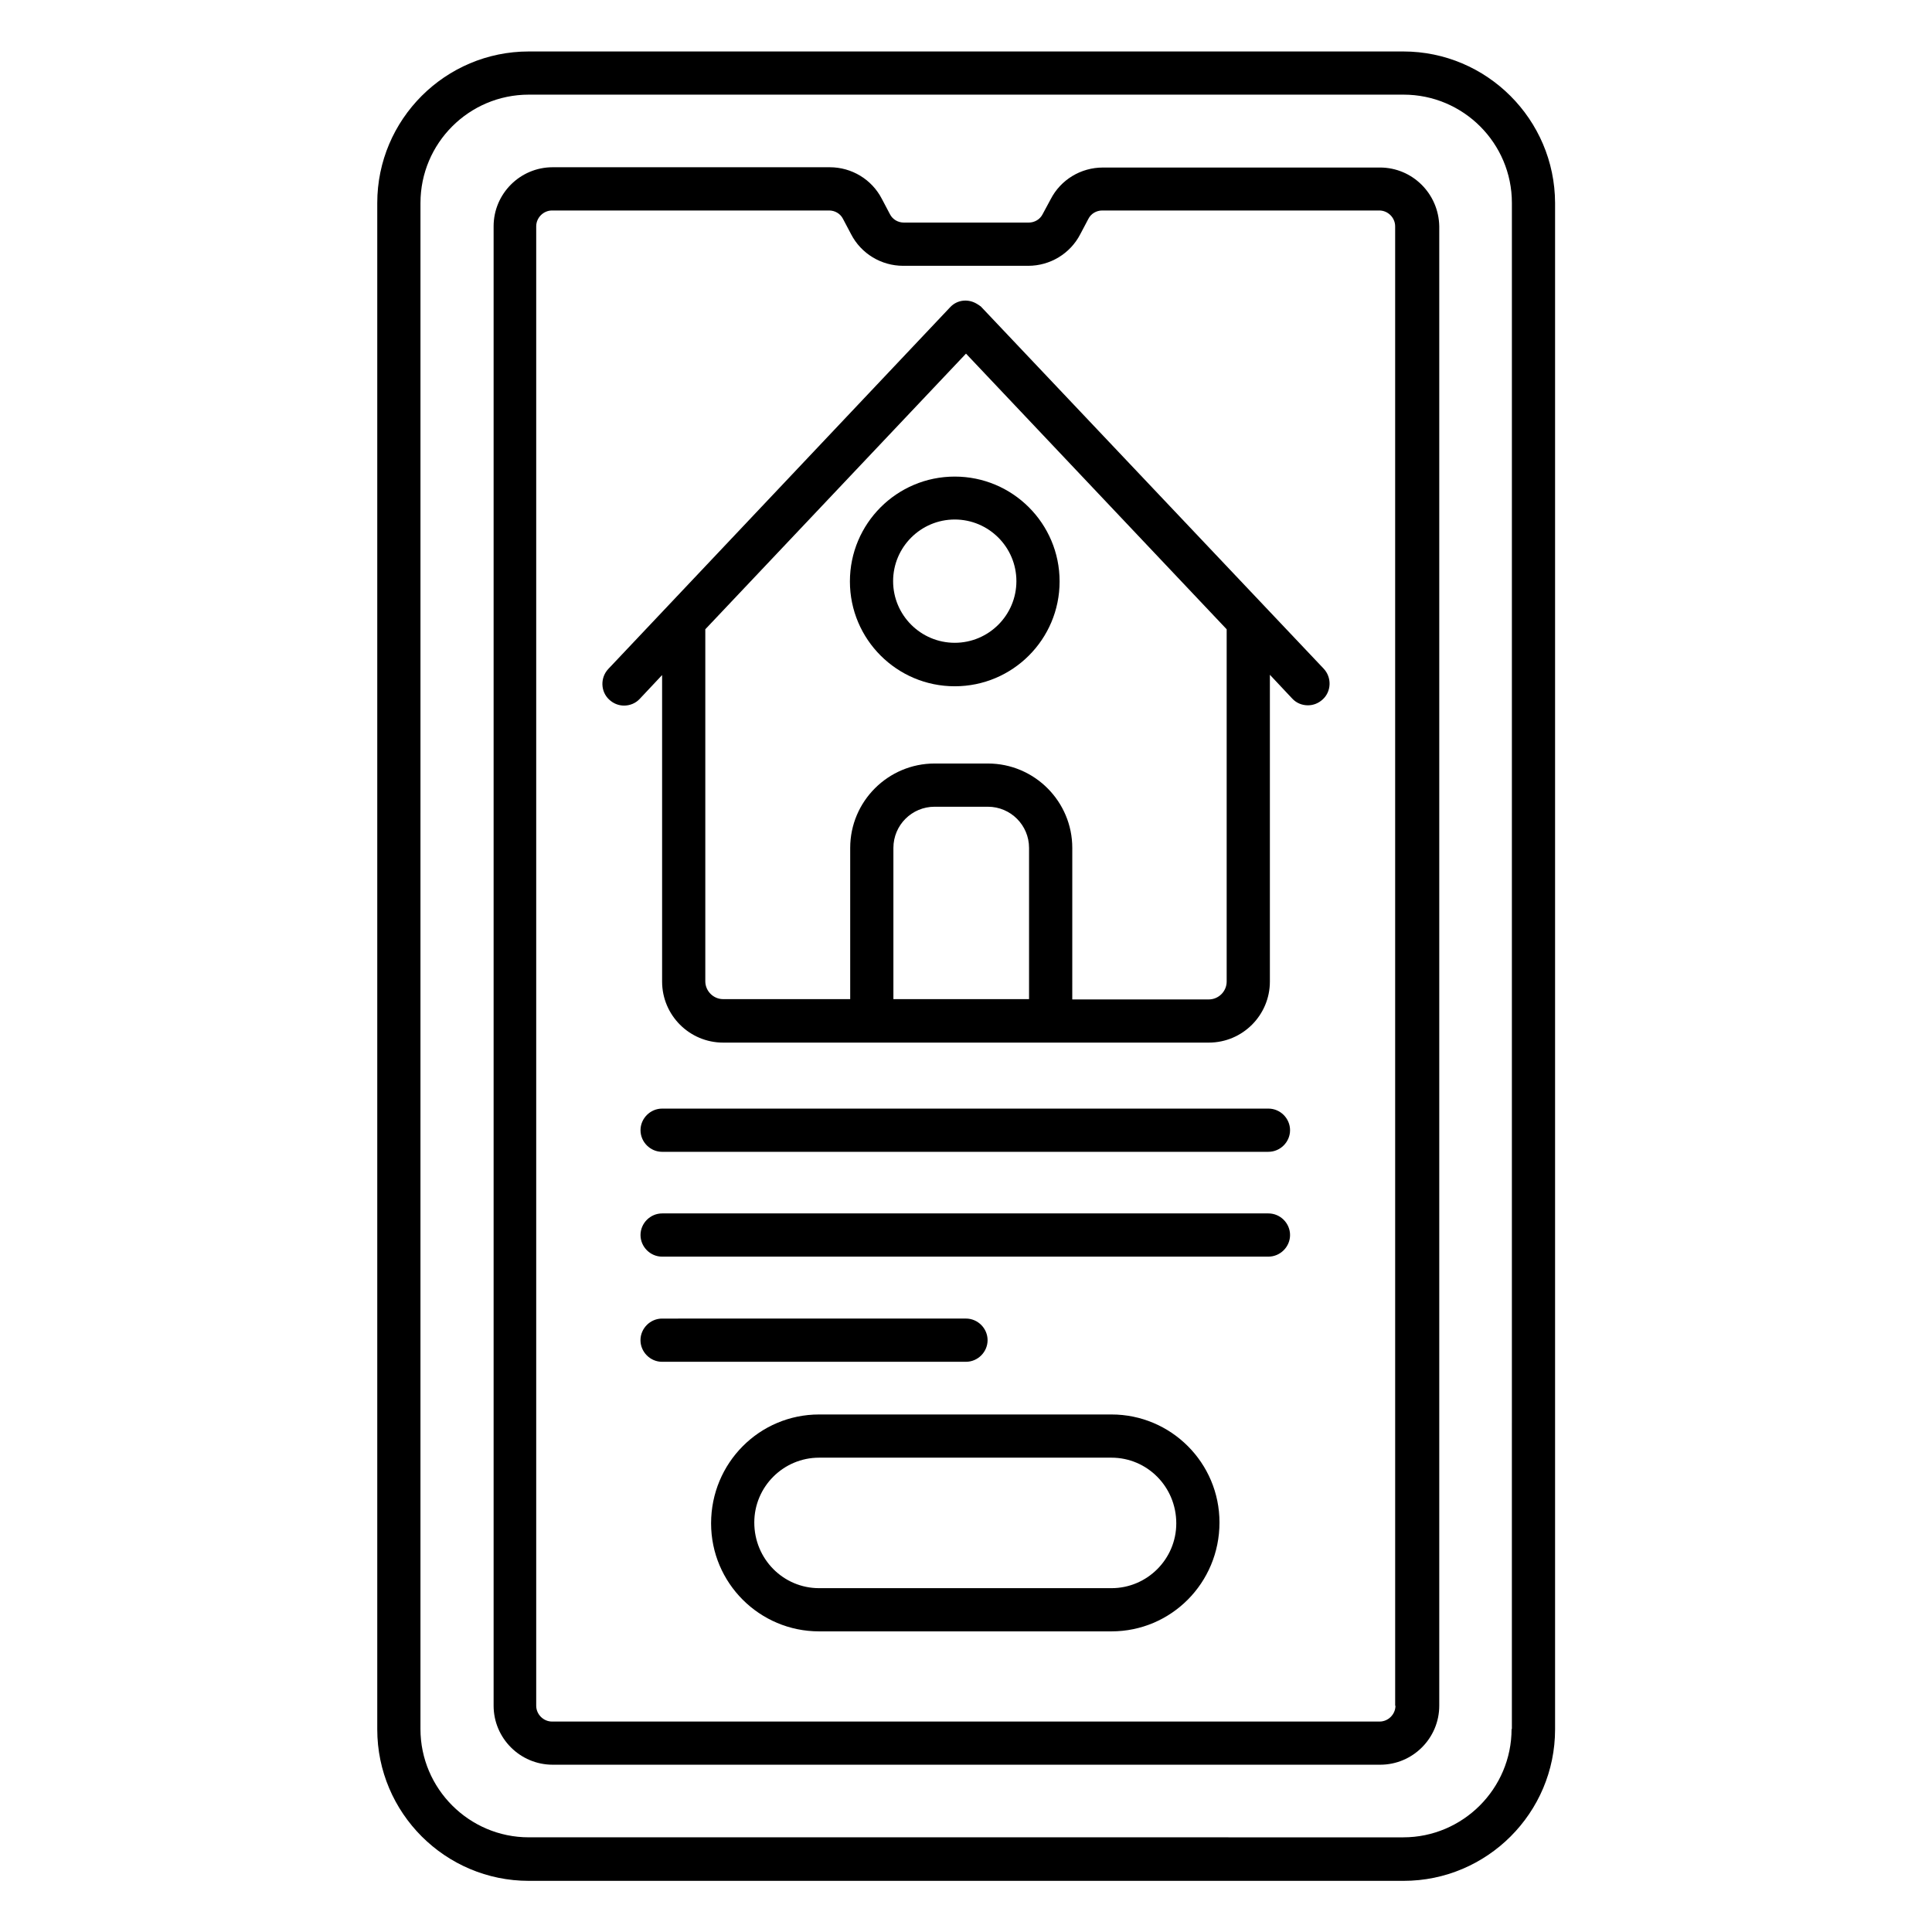
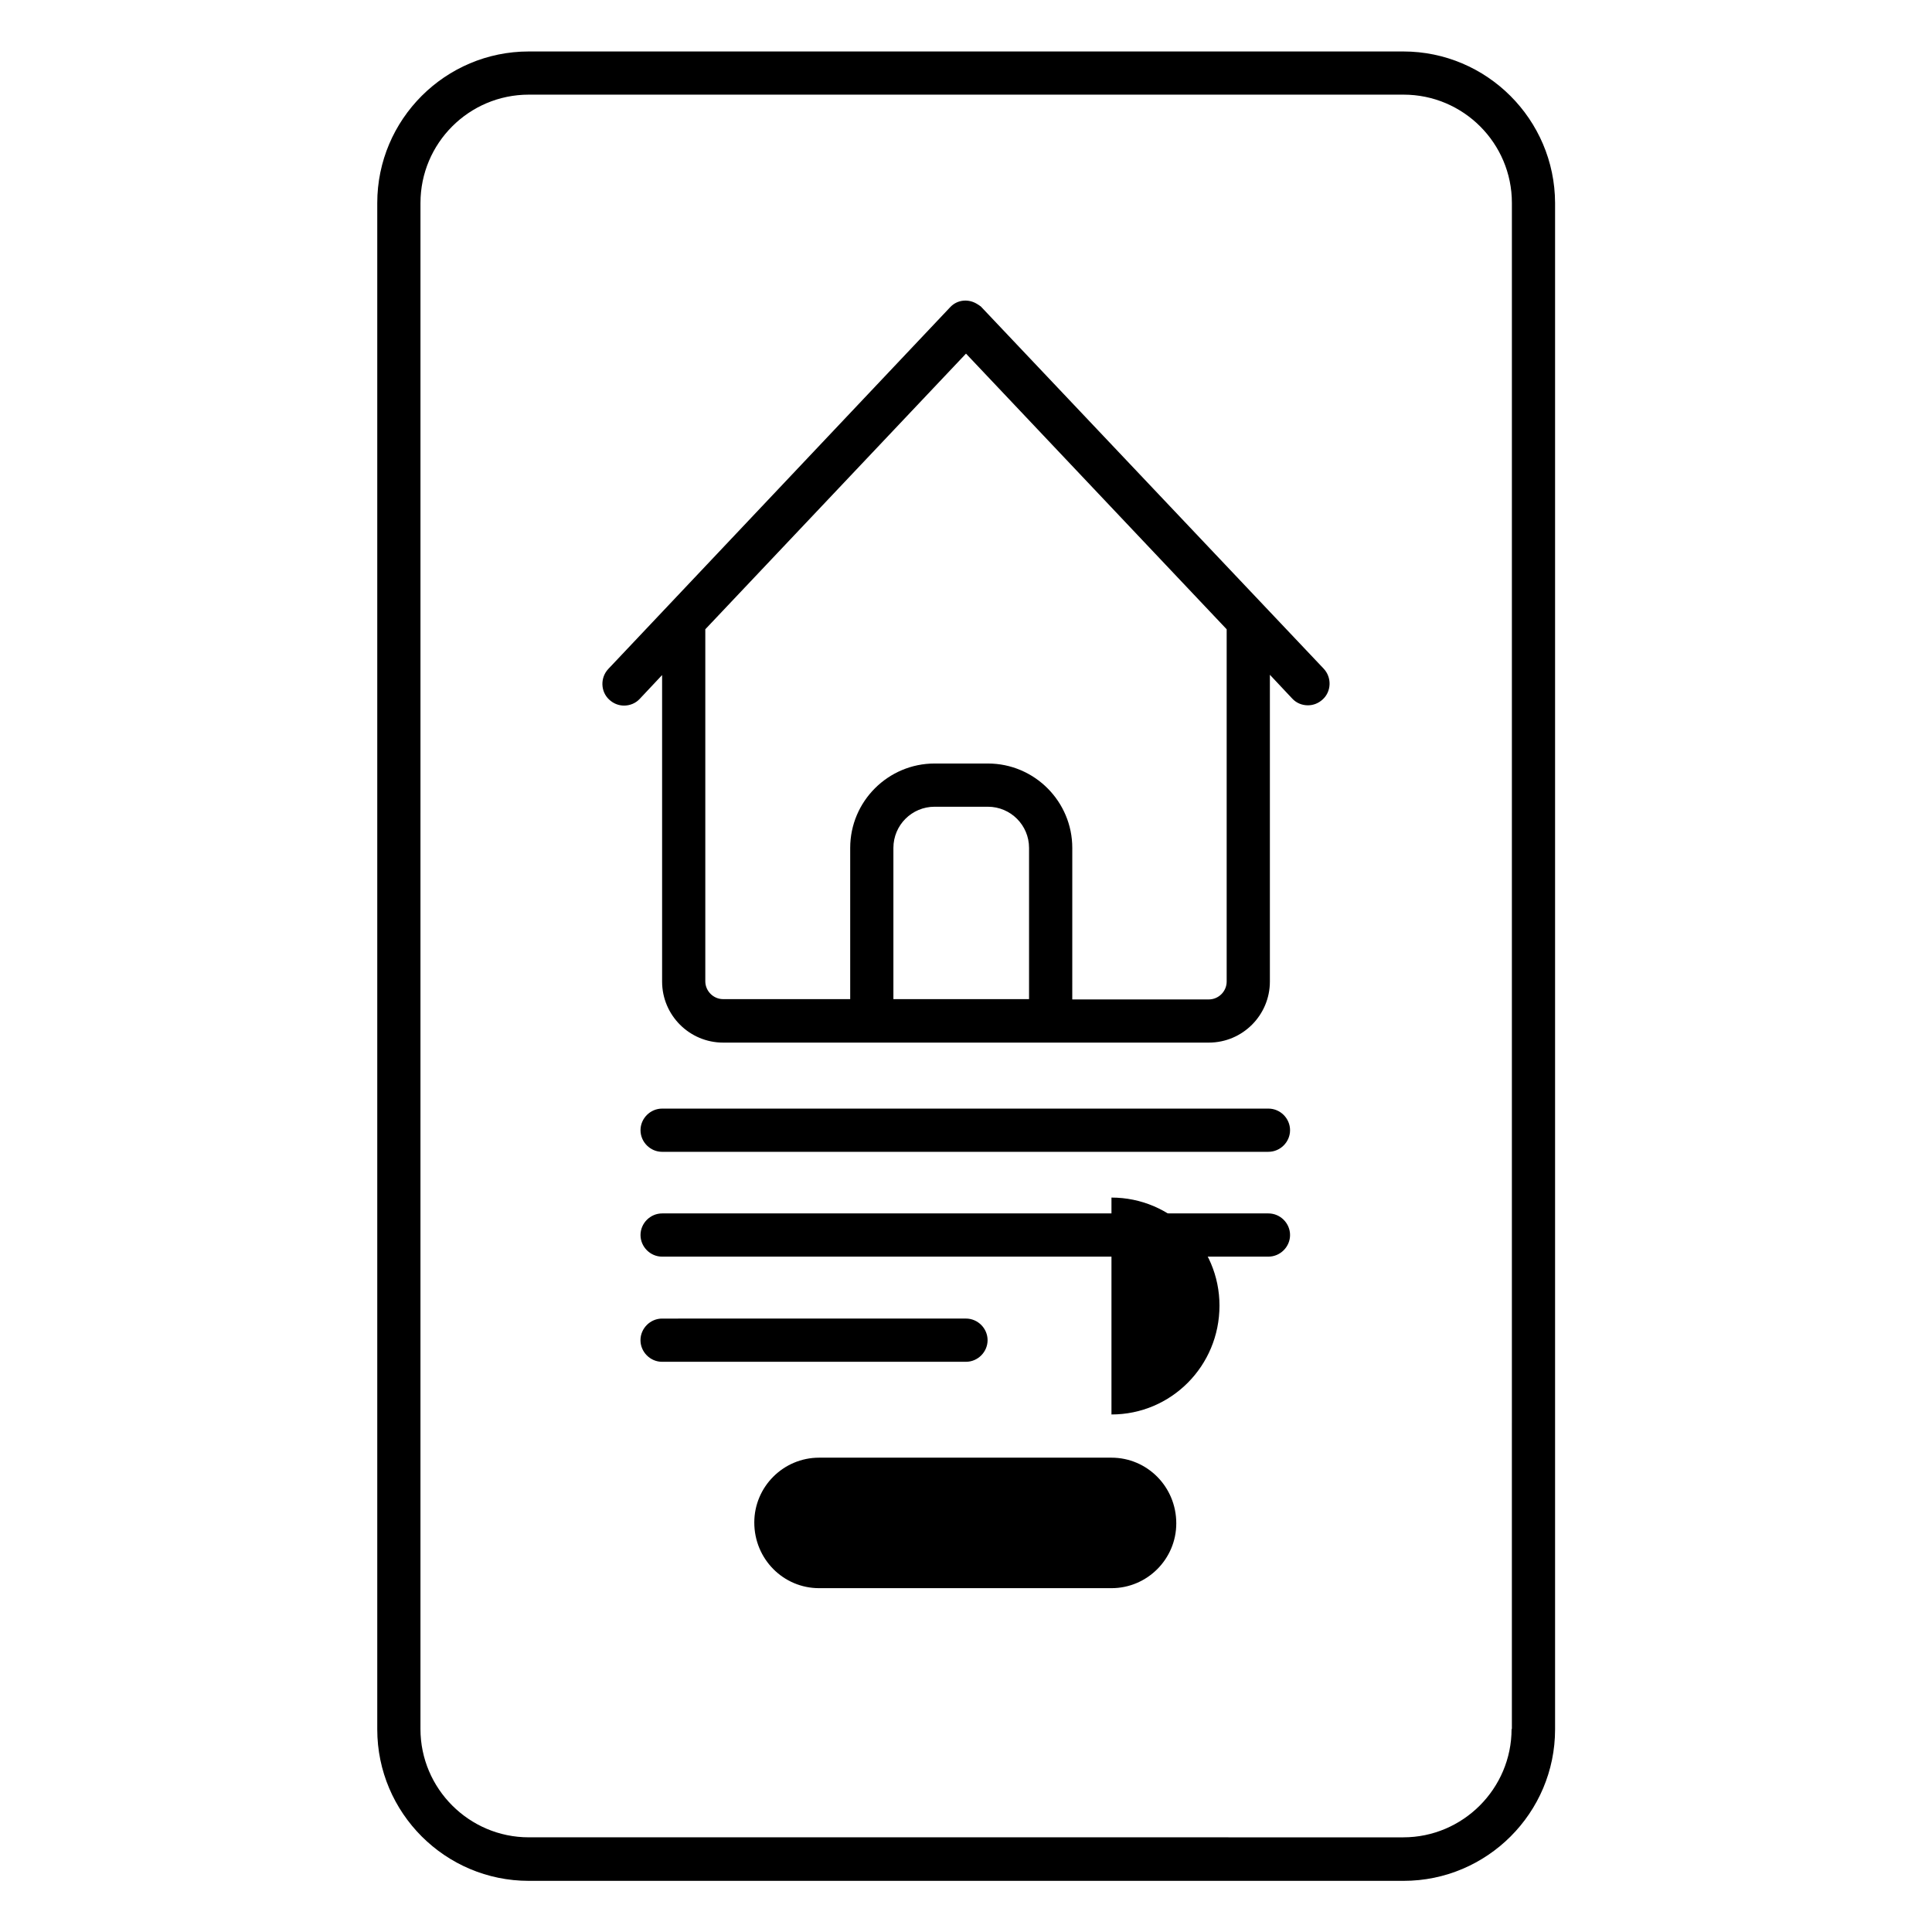
<svg xmlns="http://www.w3.org/2000/svg" fill="#000000" width="800px" height="800px" version="1.1" viewBox="144 144 512 512">
  <g>
    <path d="m515.88 157.64h-231.75c-22.137 0-40.152 18.016-40.152 40.152v404.5c0 22.137 18.016 40.152 40.152 40.152h231.83c22.137 0 40.152-18.016 40.152-40.152v-404.5c-0.074-22.137-18.09-40.152-40.227-40.152zm28.703 444.57c0 15.801-12.902 28.703-28.703 28.703l-231.75-0.004c-15.801 0-28.703-12.902-28.703-28.703l0.004-404.42c0-15.801 12.824-28.703 28.703-28.703h231.83c15.801 0 28.703 12.824 28.703 28.703l-0.004 404.42z" />
-     <path d="m509.69 188.4h-73.434c-5.801 0-11.145 3.207-13.816 8.398l-2.137 3.969c-0.688 1.375-2.137 2.215-3.664 2.215h-33.129c-1.527 0-2.977-0.84-3.664-2.215l-2.137-4.047c-2.672-5.191-8.016-8.398-13.816-8.398h-73.434c-8.625 0-15.648 7.023-15.648 15.648v392.05c0 8.625 7.023 15.648 15.648 15.648h219.31c8.625 0 15.648-7.023 15.648-15.648v-392.05c-0.152-8.629-7.102-15.574-15.727-15.574zm4.121 407.63c0 2.289-1.91 4.199-4.199 4.199h-219.31c-2.289 0-4.199-1.91-4.199-4.199v-392.05c0-2.289 1.91-4.199 4.199-4.199h73.434c1.527 0 2.977 0.84 3.664 2.215l2.137 4.047c2.672 5.191 8.016 8.398 13.816 8.398h33.129c5.801 0 11.145-3.207 13.816-8.398l2.137-4.047c0.688-1.375 2.137-2.215 3.664-2.215h73.434c2.289 0 4.199 1.91 4.199 4.199l0.004 392.05z" />
    <path d="m404.12 225.42-0.152-0.152s0-0.078-0.078-0.078c-0.078-0.078-0.152-0.078-0.23-0.152-0.152-0.152-0.305-0.23-0.457-0.305-2.289-1.602-5.418-1.449-7.406 0.688l-90.605 95.875c-2.137 2.289-2.062 5.953 0.23 8.09 1.145 1.07 2.519 1.602 3.969 1.602 1.527 0 3.055-0.609 4.121-1.754l5.953-6.336v81.219c0 8.93 7.25 16.184 16.184 16.184h128.7c8.93 0 16.184-7.25 16.184-16.184v-81.293l5.953 6.336c1.145 1.223 2.672 1.754 4.121 1.754s2.824-0.535 3.969-1.602c2.289-2.137 2.367-5.801 0.23-8.09zm-23.359 183.36v-40.074c0-6.031 4.887-10.914 10.914-10.914h14.121c6.031 0 10.914 4.887 10.914 10.914v40.074zm88.32-4.656c0 2.594-2.137 4.734-4.734 4.734h-36.184l0.004-40.152c0-12.289-10-22.367-22.367-22.367h-14.121c-12.289 0-22.367 10-22.367 22.367v40.074h-33.664c-2.594 0-4.734-2.137-4.734-4.734v-93.281l69.086-73.051 69.082 73.051z" />
-     <path d="m397.02 270.3c-15.344 0-27.785 12.441-27.785 27.785s12.441 27.785 27.785 27.785 27.785-12.441 27.785-27.785c0.004-15.34-12.441-27.785-27.785-27.785zm0 44.047c-9.008 0-16.336-7.328-16.336-16.336s7.328-16.336 16.336-16.336c9.008 0 16.336 7.328 16.336 16.336s-7.328 16.336-16.336 16.336z" />
-     <path d="m438.55 518.85h-77.48c-15.801 0-28.625 12.824-28.625 28.855 0 15.801 12.824 28.625 28.625 28.625h77.48c15.801 0 28.625-12.824 28.625-28.855 0-15.801-12.824-28.625-28.625-28.625zm0 46.031h-77.48c-9.465 0-17.176-7.711-17.176-17.406 0-9.465 7.711-17.176 17.176-17.176h77.48c9.465 0 17.176 7.711 17.176 17.406 0 9.465-7.711 17.176-17.176 17.176z" />
+     <path d="m438.55 518.85h-77.48h77.48c15.801 0 28.625-12.824 28.625-28.855 0-15.801-12.824-28.625-28.625-28.625zm0 46.031h-77.48c-9.465 0-17.176-7.711-17.176-17.406 0-9.465 7.711-17.176 17.176-17.176h77.48c9.465 0 17.176 7.711 17.176 17.406 0 9.465-7.711 17.176-17.176 17.176z" />
    <path d="m480.15 437.79h-160.68c-3.129 0-5.727 2.594-5.727 5.727 0 3.129 2.594 5.727 5.727 5.727l160.68-0.004c3.129 0 5.727-2.594 5.727-5.727 0-3.129-2.594-5.723-5.727-5.723z" />
    <path d="m480.15 465.57h-160.68c-3.129 0-5.727 2.594-5.727 5.727 0 3.129 2.594 5.727 5.727 5.727l160.68-0.004c3.129 0 5.727-2.594 5.727-5.727 0-3.129-2.594-5.723-5.727-5.723z" />
    <path d="m405.72 499.16c0-3.129-2.594-5.727-5.727-5.727l-80.531 0.004c-3.129 0-5.727 2.594-5.727 5.727 0 3.129 2.594 5.727 5.727 5.727l80.535-0.004c3.129 0 5.723-2.594 5.723-5.727z" />
  </g>
</svg>